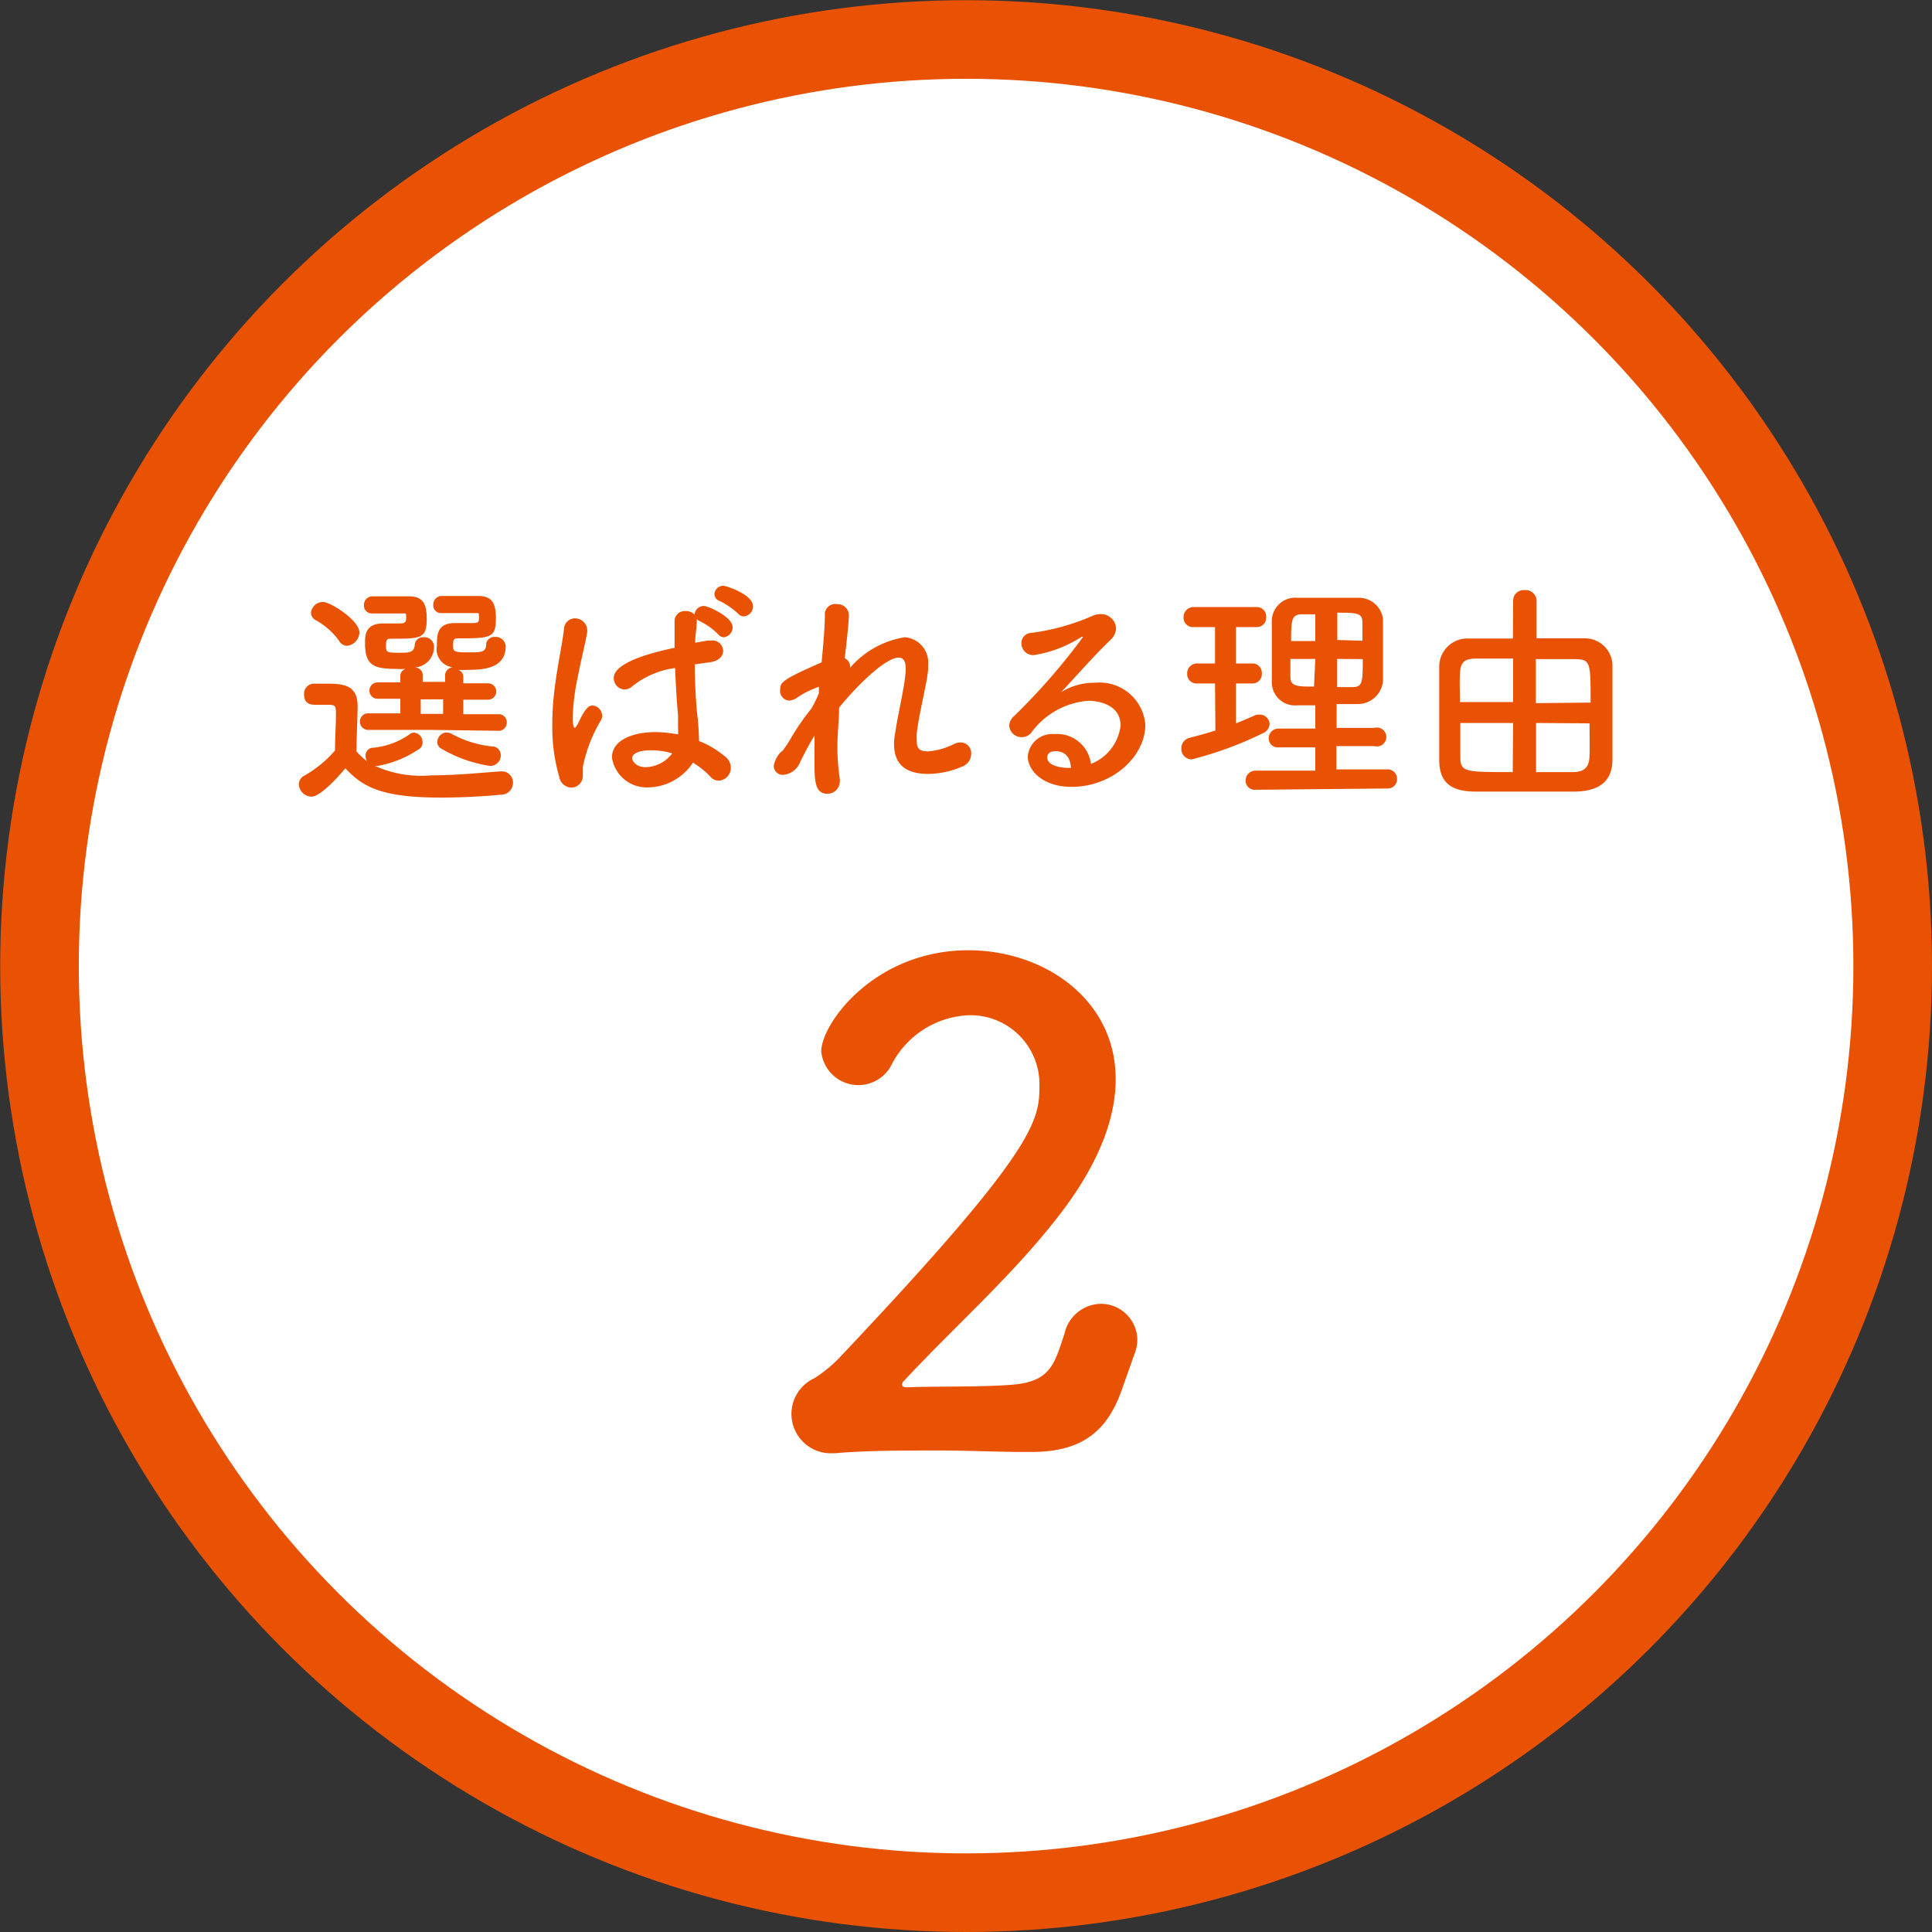
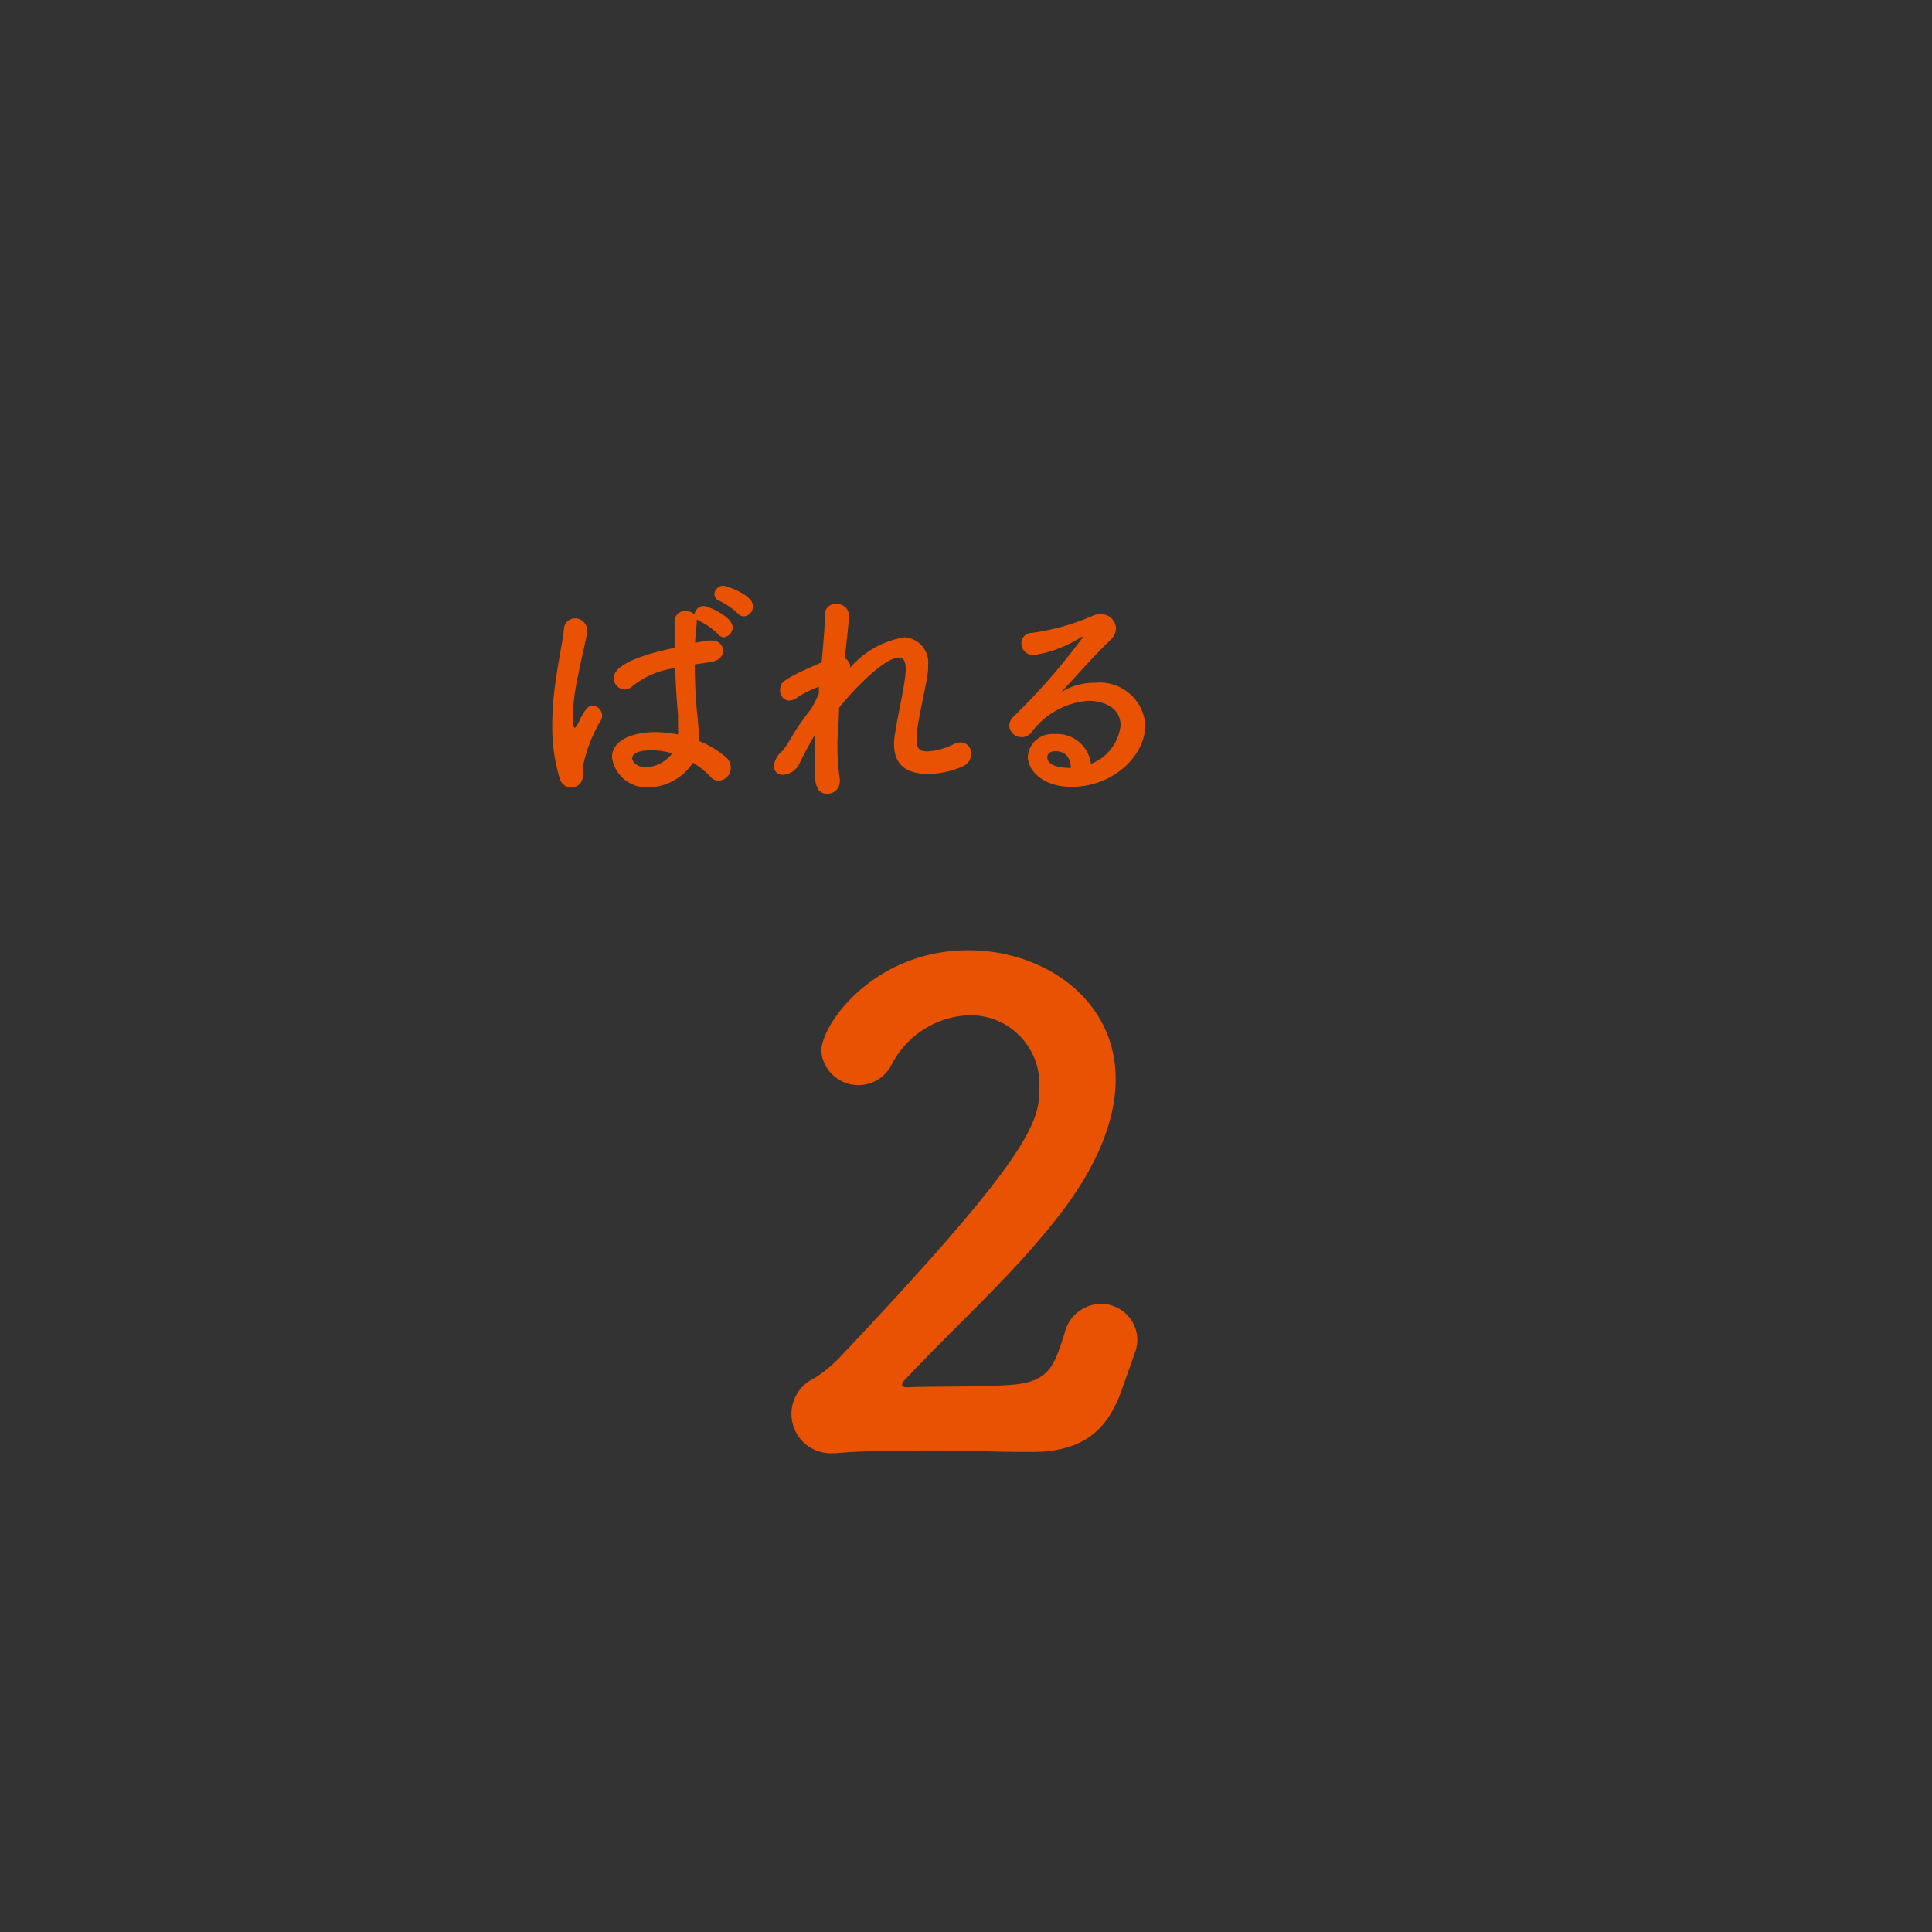
<svg xmlns="http://www.w3.org/2000/svg" width="106.17" height="106.17" viewBox="0 0 106.17 106.17">
  <rect x="0" y="0" width="106.17" height="106.17" fill="#333333" stroke="none" />
  <defs>
    <style>
      .cls-1 {
        fill: #fff;
        stroke: #e95202;
        stroke-miterlimit: 10;
        stroke-width: 4.32px;
      }

      .cls-2 {
        fill: #e95202;
      }
    </style>
  </defs>
  <g id="レイヤー_2" data-name="レイヤー 2">
    <g id="レイヤー_1-2" data-name="レイヤー 1">
      <g>
-         <circle class="cls-1" cx="53.09" cy="53.09" r="50.92" />
        <g>
          <g>
-             <path class="cls-2" d="M17.11,43.78a.72.72,0,0,1-.69-.68.56.56,0,0,1,.31-.48,6.27,6.27,0,0,0,1.68-1.38c0-.7.05-1.32.05-1.91s0-.6-.55-.6l-.57,0c-.19,0-.63,0-.63-.57a.55.55,0,0,1,.52-.59H18c.93,0,1.65.11,1.65,1.23,0,.76-.06,1.65-.06,2.49a3.49,3.49,0,0,0,.59.55.59.59,0,0,1-.09-.32.42.42,0,0,1,.42-.43,4.14,4.14,0,0,0,2-.74.37.37,0,0,1,.25-.09.52.52,0,0,1,.46.53.42.42,0,0,1-.2.38,5.94,5.94,0,0,1-2.26.92h-.15a6.12,6.12,0,0,0,3.06.52c1.36,0,2.83-.15,3.83-.22h.06a.61.61,0,0,1,.63.62.65.65,0,0,1-.65.66c-.83.08-2.06.16-3.3.16-3.29,0-4.31-.59-5.26-1.61C18.62,42.65,17.62,43.78,17.11,43.78Zm1.52-8.57a3.88,3.88,0,0,0-1.28-1.13.47.47,0,0,1-.26-.41.66.66,0,0,1,.66-.59c.4,0,2,1,2,1.68a.76.76,0,0,1-.7.73A.52.52,0,0,1,18.63,35.21Zm5.11,4.9-3.47,0a.45.45,0,0,1-.49-.46.45.45,0,0,1,.49-.45H22v-.8H20.75a.45.45,0,1,1,0-.9l1.25,0v-.37a.41.41,0,0,1,.28-.37,3.1,3.1,0,0,1-.43,0c-1.3,0-1.79-.17-1.79-1.42,0-.41,0-1.08,1-1.08h.76c.38,0,.5,0,.5-.3s0-.24-.21-.25H20.46a.43.43,0,0,1-.46-.46.47.47,0,0,1,.45-.48h2c.7,0,1,.29,1,1.22,0,1.11-.3,1.11-2,1.11-.21,0-.24.09-.24.43s.11.34.77.34c.45,0,.79,0,.81-.43a.45.45,0,0,1,.49-.42.52.52,0,0,1,.57.48,1.13,1.13,0,0,1-1.06,1.18c.23,0,.44.17.44.42v.37h1.23v-.38a.45.45,0,0,1,.44-.42,1,1,0,0,1-.89-1.19c0-.59,0-1.24,1-1.24h.8c.47,0,.51,0,.51-.3s0-.24-.21-.25H24.25a.42.42,0,0,1-.44-.45.47.47,0,0,1,.44-.49h2c.76,0,1,.35,1,1.22,0,1.08-.25,1.11-2.1,1.11-.25,0-.25.12-.25.42s.05.35.82.35,1,0,1-.5A.46.46,0,0,1,27.2,35a.56.56,0,0,1,.59.5c0,1.2-1.14,1.31-2.05,1.31a5.25,5.25,0,0,1-.56,0,.41.41,0,0,1,.28.37v.37l1.36,0a.45.45,0,1,1,0,.9H25.46v.8h1.91a.44.44,0,0,1,.48.45.45.45,0,0,1-.48.46Zm.61-1.68H23.12v.8h1.23Zm-.08,2.72a.41.41,0,0,1-.24-.38.54.54,0,0,1,.51-.52.76.76,0,0,1,.25.06,5.81,5.81,0,0,0,2.26.71.47.47,0,0,1,.47.48.58.58,0,0,1-.59.59A7.4,7.4,0,0,1,24.27,41.15Z" />
            <path class="cls-2" d="M31.38,43.28a.69.69,0,0,1-.64-.56,9.8,9.8,0,0,1-.39-2.85,15.72,15.72,0,0,1,.09-1.7c.16-1.47.46-2.76.55-3.57a.61.61,0,0,1,.6-.62.67.67,0,0,1,.68.65s0,.06,0,.1c-.09.56-.33,1.48-.51,2.43a12.5,12.5,0,0,0-.29,2.25c0,.49.08.59.11.59s.1-.08.18-.23c.37-.8.58-1,.79-1a.57.57,0,0,1,.54.55.54.54,0,0,1-.06.25,8,8,0,0,0-1,2.58c0,.15,0,.31,0,.47A.64.64,0,0,1,31.38,43.28Zm6.91-9.18c0,.38-.08.79-.09,1.22l.7-.12h.17a.59.59,0,0,1,.67.56c0,.28-.22.56-.71.63l-.85.12c0,1,.06,1.92.12,2.61a14.36,14.36,0,0,1,.11,1.45v.15a5.18,5.18,0,0,1,1.5.91.75.75,0,0,1,.25.54.7.7,0,0,1-.67.73.6.6,0,0,1-.47-.24,4.63,4.63,0,0,0-.94-.75,3,3,0,0,1-2.45,1.36,1.93,1.93,0,0,1-2-1.64c0-1,1.21-1.4,2.42-1.4a7.22,7.22,0,0,1,1.21.13,2.06,2.06,0,0,0,0-.36c0-.22,0-.46,0-.73-.06-.57-.12-1.53-.16-2.56a4.79,4.79,0,0,0-2.35,1,.64.64,0,0,1-.42.18.62.62,0,0,1-.6-.63c0-.28.18-1,3.34-1.66,0-.54,0-1.07,0-1.49a.56.56,0,0,1,.6-.53.68.68,0,0,1,.5.19.51.51,0,0,1,.51-.47c.21,0,1.58.58,1.58,1.17a.55.55,0,0,1-.48.55.41.41,0,0,1-.31-.16,3.86,3.86,0,0,0-1-.72.42.42,0,0,1-.17-.11Zm-2.47,7.13c-1,0-1.08.33-1.08.44s.17.49.75.49a1.89,1.89,0,0,0,1.45-.76A4.06,4.06,0,0,0,35.82,41.23Zm4.74-7.51a4.26,4.26,0,0,0-1-.69.41.41,0,0,1-.3-.38.49.49,0,0,1,.51-.46c.1,0,1.61.46,1.61,1.13a.55.55,0,0,1-.49.55A.4.4,0,0,1,40.56,33.72Z" />
            <path class="cls-2" d="M43,41.26s.09-.11.2-.27.25-.4.38-.62a13.41,13.41,0,0,1,1-1.42A7.56,7.56,0,0,0,45,38.1l0-.36a5.34,5.34,0,0,0-1.16.57.84.84,0,0,1-.47.19.53.53,0,0,1-.5-.58c0-.43.11-.57,2.28-1.52.1-1.07.18-2,.18-2.58A.57.57,0,0,1,46,33.2a.62.62,0,0,1,.65.6c0,.39-.15,1.7-.23,2.37a.54.54,0,0,1,.3.52,5,5,0,0,1,3-1.67A1.39,1.39,0,0,1,51,36.57a2.62,2.62,0,0,1,0,.27c-.09.85-.47,2.23-.62,3.44a3.61,3.61,0,0,0,0,.44c0,.4.14.57.61.57a3.72,3.72,0,0,0,1.45-.41.83.83,0,0,1,.35-.08.58.58,0,0,1,.58.61.75.75,0,0,1-.48.71,4.87,4.87,0,0,1-1.87.41c-1,0-1.89-.33-1.89-1.65a3.11,3.11,0,0,1,.06-.59c.18-1.19.53-2.56.58-3.42v-.14c0-.43-.15-.59-.39-.59-.69,0-2.21,1.44-3.27,2.75,0,.69-.09,1.4-.09,2.06a11.67,11.67,0,0,0,.13,1.85.66.66,0,0,1,0,.14.68.68,0,0,1-.69.68c-.69,0-.7-.77-.7-1.71,0-.46,0-1,0-1.49-.29.47-.56,1-.8,1.48a1.09,1.09,0,0,1-.92.68.49.49,0,0,1-.52-.49,1.41,1.41,0,0,1,.39-.76Z" />
            <path class="cls-2" d="M61.58,39.88c0-1.37-1.66-1.37-1.77-1.37a4.28,4.28,0,0,0-3.13,1.74.66.66,0,0,1-.52.26.68.68,0,0,1-.7-.63.74.74,0,0,1,.27-.53A35,35,0,0,0,59.52,35s0,0,0,0l-.09,0a6.74,6.74,0,0,1-2.62,1,.65.65,0,0,1-.68-.64.56.56,0,0,1,.55-.58A12.34,12.34,0,0,0,60,33.86a1.07,1.07,0,0,1,.47-.11.82.82,0,0,1,.86.77.9.9,0,0,1-.3.64c-.89.85-1.89,2-2.72,2.88a3.42,3.42,0,0,1,1.87-.52,2.52,2.52,0,0,1,2.76,2.3c0,1.75-1.8,3.42-4.06,3.42-1.57,0-2.4-.9-2.4-1.67a1.35,1.35,0,0,1,1.47-1.23,1.87,1.87,0,0,1,2,1.64A2.59,2.59,0,0,0,61.58,39.88ZM58,41.28c-.44,0-.45.29-.45.34,0,.51.89.58,1.21.58h.09C58.83,41.63,58.54,41.28,58,41.28Z" />
-             <path class="cls-2" d="M66.77,37.56h-1a.51.51,0,0,1-.53-.53.54.54,0,0,1,.53-.57h1v-2H65.58a.51.51,0,0,1-.54-.53.55.55,0,0,1,.54-.57h3.49a.51.51,0,0,1,.51.55.51.51,0,0,1-.51.55H67.92v2h.91a.51.51,0,0,1,.51.55.51.51,0,0,1-.51.55h-.91v2.19c.34-.13.66-.27,1-.42a.62.62,0,0,1,.3-.06.54.54,0,0,1,.55.52.6.6,0,0,1-.41.52,19.74,19.74,0,0,1-3.87,1.42.57.57,0,0,1-.57-.61.58.58,0,0,1,.44-.57c.48-.13,1-.26,1.43-.41ZM69,43.4a.5.5,0,0,1-.55-.5.54.54,0,0,1,.55-.55h3.28V41.07h-2a.5.5,0,0,1-.56-.49.53.53,0,0,1,.56-.54h2V38.76q-.54,0-1,0a1.27,1.27,0,0,1-1.39-1.27c0-.53,0-1.12,0-1.71s0-1.18,0-1.7a1.29,1.29,0,0,1,1.4-1.23c.52,0,1.07,0,1.65,0s1.15,0,1.72,0A1.34,1.34,0,0,1,76,34c0,.59,0,1.2,0,1.82s0,1.07,0,1.59a1.39,1.39,0,0,1-1.42,1.28l-1.13,0V40h2.07a.52.52,0,1,1,0,1H73.44v1.28h2.81a.51.51,0,0,1,.52.53.5.5,0,0,1-.52.52Zm3.28-9.64c-.26,0-.5,0-.73,0-.57,0-.6.3-.6,1.47h1.33Zm0,2.45H70.91c0,.34,0,.69,0,1,0,.52.42.52,1.3.52Zm2.59-1c0-.32,0-.65,0-1,0-.54-.33-.54-1.38-.54v1.5Zm-1.39,1v1.55h.82c.56,0,.59-.21.59-1.54Z" />
-             <path class="cls-2" d="M83.15,33a.58.58,0,0,1,.63-.57.6.6,0,0,1,.66.57v2.08c.92,0,1.83,0,2.6,0a1.51,1.51,0,0,1,1.57,1.48c0,.84,0,1.86,0,2.84s0,1.67,0,2.33c0,1.21-.73,1.73-2,1.77-.88,0-1.79,0-2.68,0s-2,0-2.84,0c-1.33,0-2-.48-2-1.74,0-.78,0-1.63,0-2.5s0-1.75,0-2.61a1.55,1.55,0,0,1,1.66-1.56c.67,0,1.51,0,2.39,0Zm0,3.19c-.73,0-1.43,0-2,0-.7,0-.89.22-.92.81s0,1,0,1.58h2.92Zm0,3.54H80.25c0,.66,0,1.29,0,1.83,0,.87.2.87,2.88.87Zm4.26-1.12c0-2.25,0-2.38-.91-2.39-.63,0-1.36,0-2.1,0v2.42Zm-3,1.12v2.7l2,0c.73,0,.92-.34.94-.89s0-1.17,0-1.79Z" />
          </g>
          <path class="cls-2" d="M61.69,76.25c-.76,2.24-2.06,3.54-5,3.54H56.3c-1.48,0-3.07-.08-4.66-.08-2.06,0-4.08,0-5.74.15h-.15a2.16,2.16,0,0,1-1-4.12,7.5,7.5,0,0,0,1.37-1.12c10.74-11.35,11-13,11-14.92a3.79,3.79,0,0,0-3.86-3.91,5,5,0,0,0-4.3,2.79,2.05,2.05,0,0,1-3.83-.8c0-1.52,2.92-5.56,8.09-5.56,4.12,0,8.09,2.67,8.09,7.08,0,2-.79,4.33-2.74,7-2.6,3.51-5.93,6.4-8.89,9.58a.31.31,0,0,0-.11.21c0,.08.07.15.29.15,1.26-.07,4.12,0,5.82-.15,2.06-.18,2.27-1.15,2.82-2.81a2.08,2.08,0,0,1,2-1.63,2,2,0,0,1,2,1.95,2.09,2.09,0,0,1-.14.76Z" />
        </g>
      </g>
    </g>
  </g>
</svg>